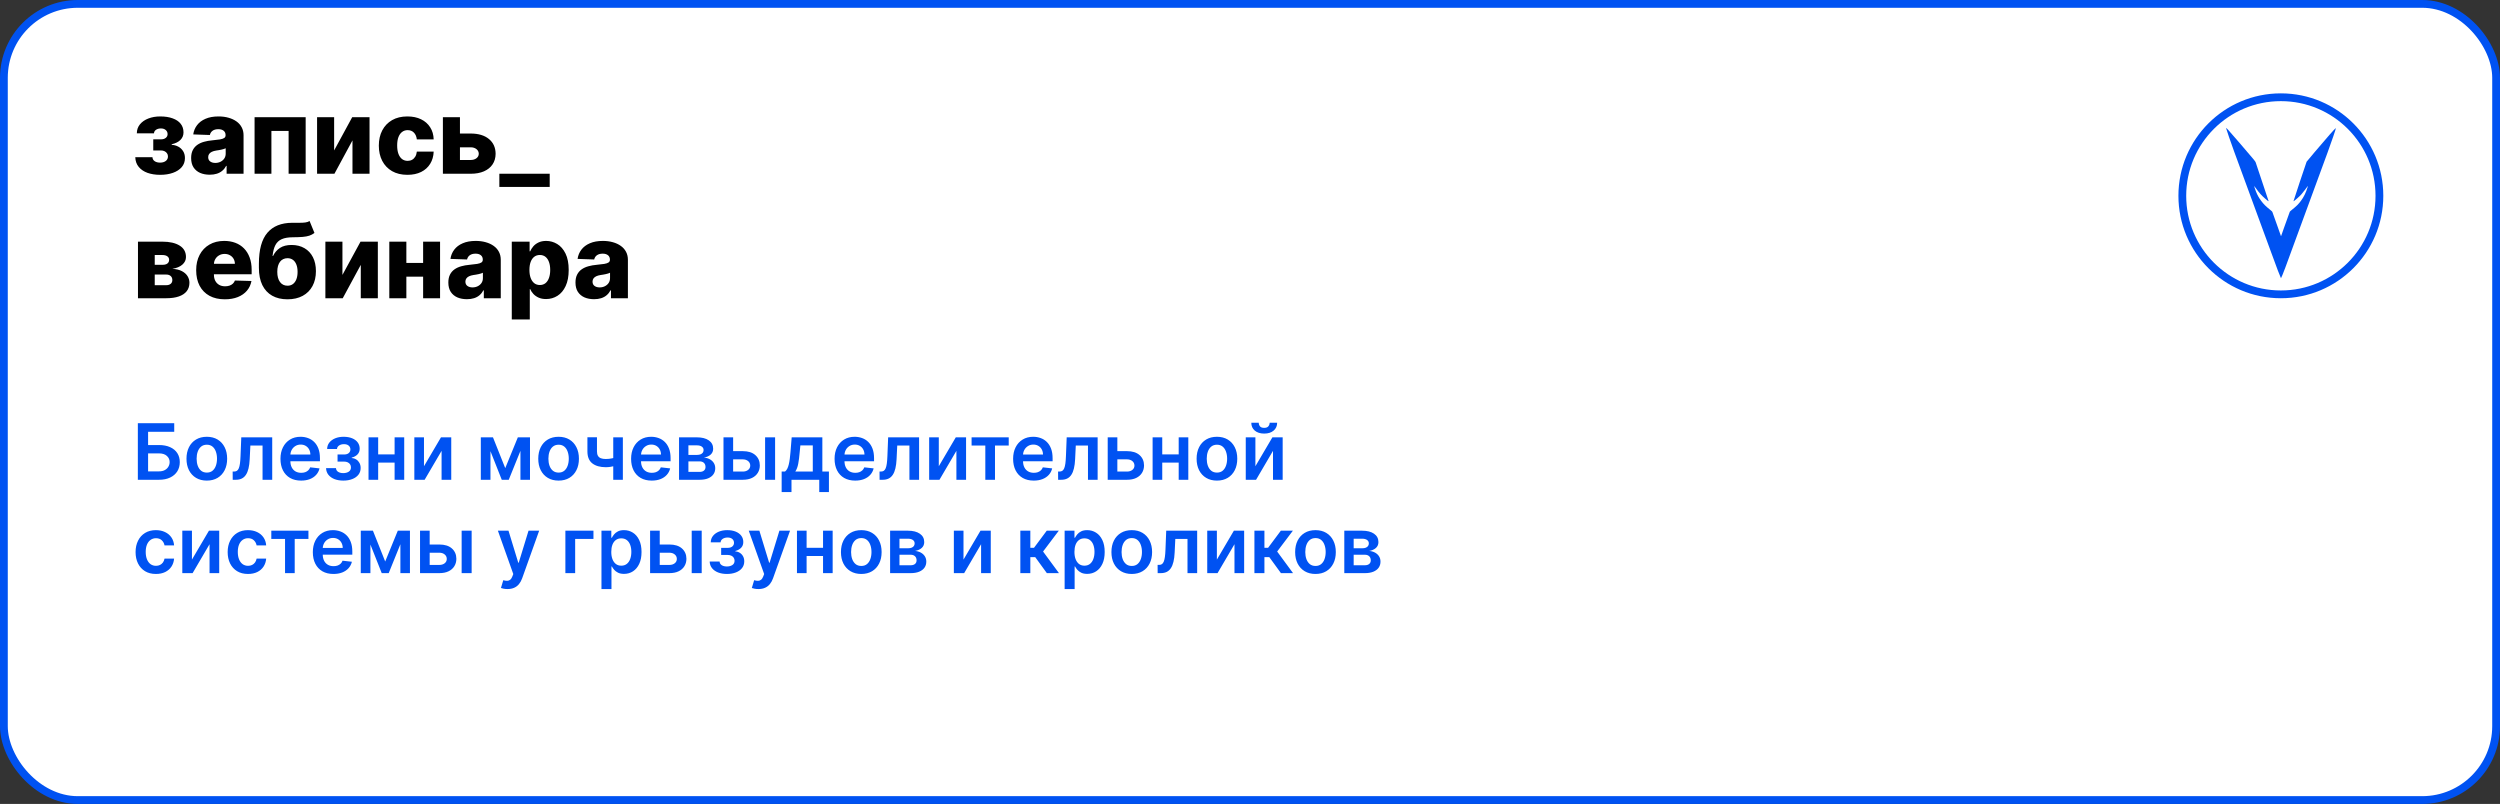
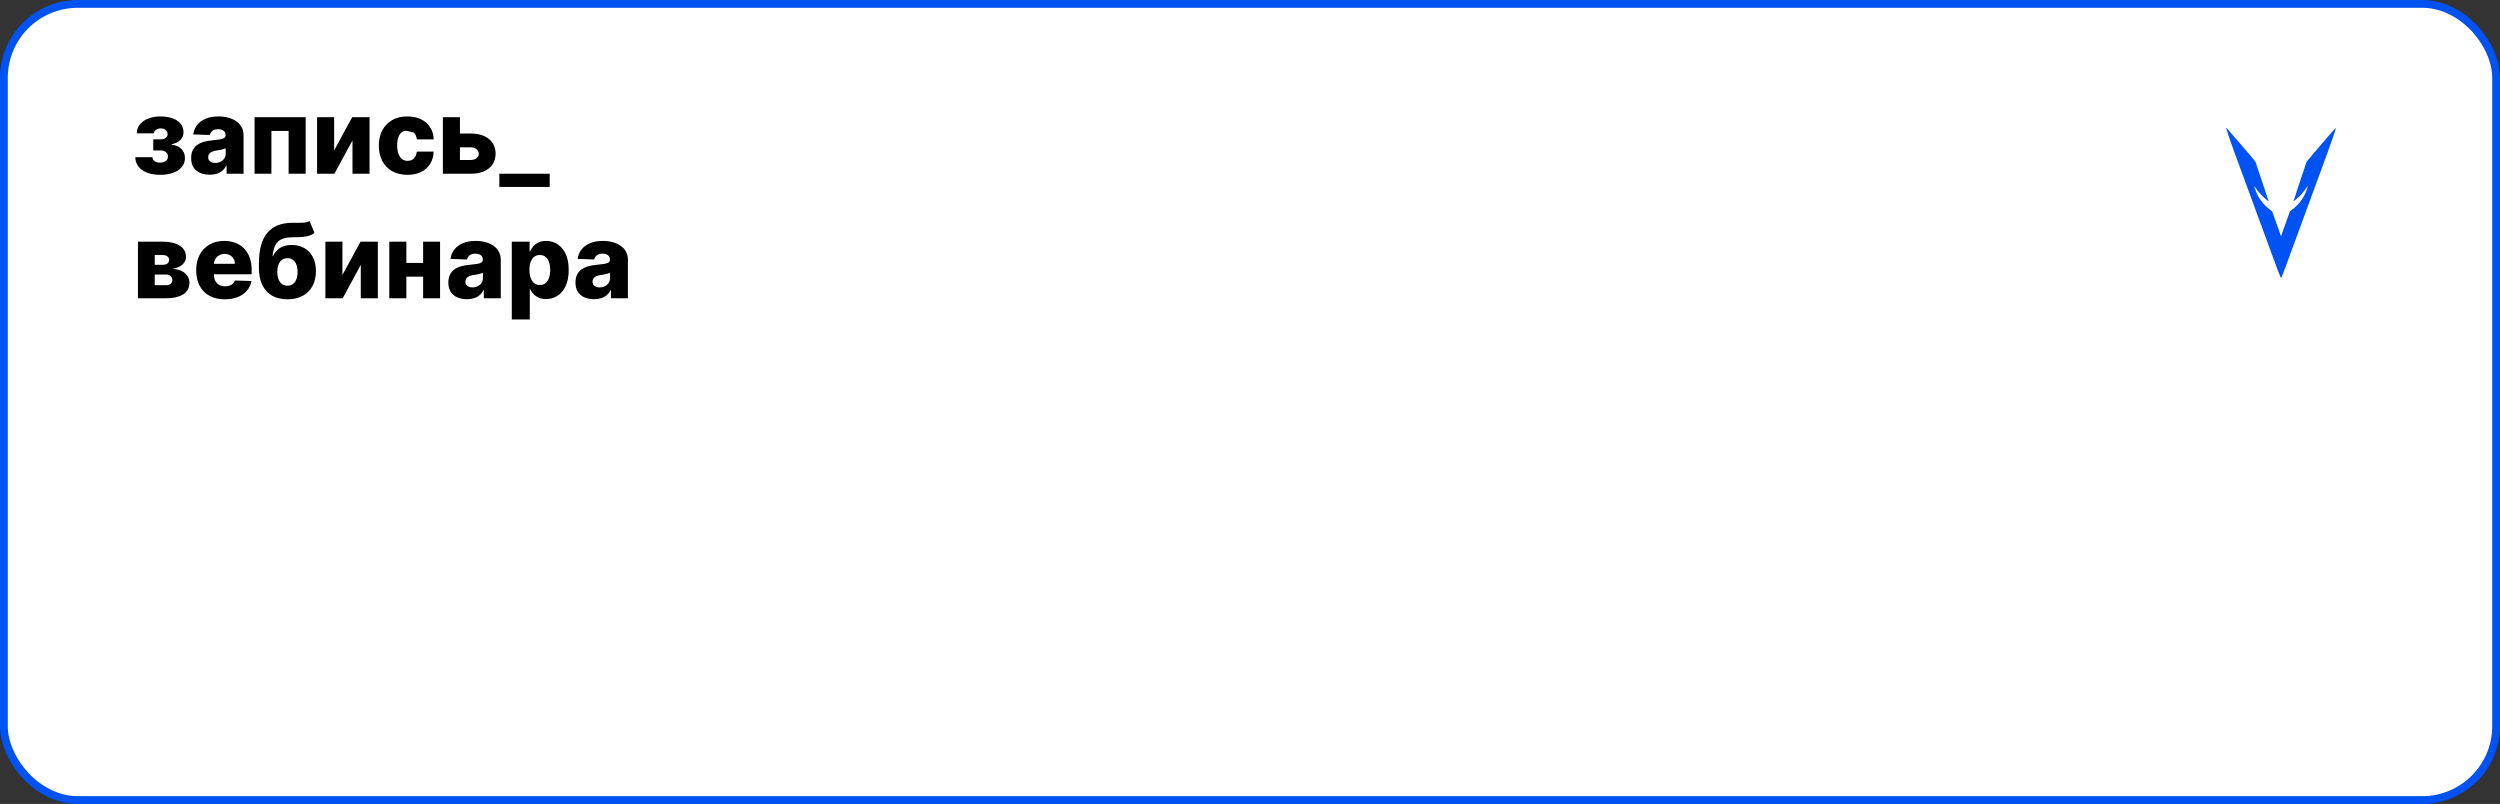
<svg xmlns="http://www.w3.org/2000/svg" width="964" height="310" viewBox="0 0 964 310" fill="none">
  <rect x="0" y="0" width="964" height="310" fill="#333333" stroke="none" />
  <rect x="1.5" y="1.5" width="961" height="307" rx="28.5" fill="white" stroke="#0052F2" stroke-width="3" />
-   <path d="M52.165 60.608H58.784C58.803 61.252 59.082 61.763 59.622 62.142C60.171 62.521 60.877 62.71 61.739 62.71C62.61 62.71 63.33 62.502 63.898 62.085C64.475 61.659 64.764 61.072 64.764 60.324C64.764 59.869 64.646 59.472 64.409 59.131C64.182 58.78 63.86 58.506 63.443 58.307C63.036 58.108 62.562 58.008 62.023 58.008H59.097V53.733H62.023C62.828 53.733 63.462 53.544 63.926 53.165C64.39 52.786 64.622 52.308 64.622 51.73C64.622 51.077 64.385 50.546 63.912 50.139C63.448 49.732 62.828 49.528 62.051 49.528C61.284 49.528 60.65 49.704 60.148 50.054C59.646 50.404 59.39 50.859 59.381 51.418H52.761C52.771 50.063 53.173 48.903 53.969 47.938C54.774 46.962 55.853 46.214 57.207 45.693C58.571 45.163 60.086 44.898 61.753 44.898C63.618 44.898 65.224 45.144 66.568 45.636C67.922 46.119 68.959 46.82 69.679 47.739C70.399 48.648 70.758 49.756 70.758 51.062C70.758 52.199 70.365 53.16 69.579 53.946C68.803 54.732 67.681 55.291 66.213 55.622V55.849C67.132 55.897 67.974 56.129 68.742 56.545C69.508 56.953 70.129 57.53 70.602 58.278C71.076 59.017 71.312 59.912 71.312 60.963C71.312 62.317 70.901 63.477 70.077 64.443C69.253 65.4 68.121 66.133 66.682 66.645C65.252 67.156 63.609 67.412 61.753 67.412C59.944 67.412 58.325 67.161 56.895 66.659C55.474 66.148 54.343 65.385 53.5 64.372C52.657 63.359 52.212 62.104 52.165 60.608ZM80.876 67.369C79.484 67.369 78.248 67.137 77.168 66.673C76.098 66.2 75.251 65.49 74.626 64.543C74.01 63.586 73.702 62.388 73.702 60.949C73.702 59.737 73.915 58.714 74.342 57.881C74.768 57.047 75.355 56.37 76.103 55.849C76.851 55.329 77.713 54.936 78.688 54.67C79.664 54.396 80.705 54.211 81.813 54.117C83.054 54.003 84.053 53.885 84.81 53.761C85.568 53.629 86.117 53.444 86.458 53.207C86.808 52.961 86.984 52.615 86.984 52.17V52.099C86.984 51.37 86.733 50.807 86.231 50.409C85.729 50.011 85.052 49.812 84.2 49.812C83.281 49.812 82.542 50.011 81.984 50.409C81.425 50.807 81.07 51.356 80.918 52.057L74.512 51.83C74.701 50.504 75.189 49.32 75.975 48.278C76.771 47.227 77.86 46.403 79.242 45.807C80.634 45.201 82.306 44.898 84.256 44.898C85.648 44.898 86.932 45.063 88.106 45.395C89.28 45.717 90.303 46.19 91.174 46.815C92.045 47.431 92.718 48.188 93.191 49.088C93.674 49.988 93.915 51.015 93.915 52.17V67H87.381V63.96H87.211C86.823 64.699 86.326 65.324 85.719 65.835C85.123 66.347 84.417 66.73 83.603 66.986C82.798 67.242 81.889 67.369 80.876 67.369ZM83.021 62.824C83.769 62.824 84.441 62.672 85.038 62.369C85.644 62.066 86.127 61.65 86.487 61.119C86.846 60.58 87.026 59.955 87.026 59.244V57.17C86.827 57.275 86.586 57.369 86.302 57.455C86.027 57.54 85.724 57.62 85.393 57.696C85.061 57.772 84.72 57.838 84.37 57.895C84.02 57.952 83.683 58.004 83.362 58.051C82.708 58.155 82.149 58.316 81.685 58.534C81.231 58.752 80.88 59.036 80.634 59.386C80.397 59.727 80.279 60.135 80.279 60.608C80.279 61.328 80.535 61.877 81.046 62.256C81.567 62.635 82.225 62.824 83.021 62.824ZM98.163 67V45.182H117.864V67H111.288V50.494H104.654V67H98.163ZM128.841 58.008L135.815 45.182H142.491V67H135.915V54.131L128.955 67H122.264V45.182H128.841V58.008ZM157.097 67.412C154.796 67.412 152.822 66.938 151.174 65.992C149.536 65.044 148.276 63.728 147.396 62.043C146.515 60.347 146.075 58.387 146.075 56.162C146.075 53.927 146.515 51.967 147.396 50.281C148.286 48.586 149.55 47.265 151.188 46.318C152.836 45.371 154.801 44.898 157.083 44.898C159.1 44.898 160.857 45.262 162.353 45.992C163.859 46.721 165.033 47.753 165.876 49.088C166.728 50.414 167.178 51.972 167.225 53.761H160.734C160.601 52.644 160.222 51.768 159.597 51.133C158.982 50.499 158.177 50.182 157.183 50.182C156.378 50.182 155.672 50.409 155.066 50.864C154.46 51.309 153.987 51.972 153.646 52.852C153.314 53.724 153.148 54.803 153.148 56.091C153.148 57.379 153.314 58.468 153.646 59.358C153.987 60.239 154.46 60.906 155.066 61.361C155.672 61.806 156.378 62.028 157.183 62.028C157.826 62.028 158.395 61.891 158.887 61.617C159.389 61.342 159.801 60.939 160.123 60.409C160.445 59.869 160.648 59.216 160.734 58.449H167.225C167.159 60.248 166.709 61.82 165.876 63.165C165.052 64.51 163.892 65.556 162.396 66.304C160.909 67.043 159.143 67.412 157.097 67.412ZM174.857 51.489H181.476C184.478 51.489 186.831 52.194 188.536 53.605C190.24 55.007 191.097 56.91 191.107 59.315C191.097 60.878 190.704 62.237 189.928 63.392C189.161 64.538 188.057 65.428 186.618 66.062C185.188 66.688 183.474 67 181.476 67H170.78V45.182H177.357V61.688H181.476C182.385 61.688 183.133 61.465 183.72 61.02C184.307 60.575 184.606 60.002 184.615 59.301C184.606 58.562 184.307 57.961 183.72 57.497C183.133 57.033 182.385 56.801 181.476 56.801H174.857V51.489ZM211.966 67V72.085H192.548V67H211.966ZM53.202 115V93.182H62.619C65.432 93.182 67.648 93.688 69.267 94.702C70.896 95.706 71.71 97.178 71.71 99.119C71.71 100.246 71.251 101.217 70.332 102.031C69.423 102.836 68.131 103.381 66.454 103.665C67.932 103.741 69.158 104.034 70.133 104.545C71.109 105.057 71.838 105.705 72.321 106.491C72.804 107.277 73.046 108.116 73.046 109.006C73.046 110.294 72.7 111.383 72.008 112.273C71.317 113.163 70.304 113.84 68.969 114.304C67.643 114.768 66.014 115 64.082 115H53.202ZM59.665 109.972H64.082C64.821 109.972 65.399 109.796 65.815 109.446C66.242 109.096 66.454 108.613 66.454 107.997C66.454 107.334 66.242 106.813 65.815 106.435C65.399 106.056 64.821 105.866 64.082 105.866H59.665V109.972ZM59.665 102.102H62.804C63.306 102.102 63.737 102.027 64.097 101.875C64.456 101.723 64.731 101.506 64.921 101.222C65.119 100.937 65.219 100.597 65.219 100.199C65.219 99.621 64.987 99.167 64.523 98.835C64.068 98.504 63.434 98.338 62.619 98.338H59.665V102.102ZM86.682 115.412C84.4 115.412 82.43 114.962 80.773 114.062C79.125 113.153 77.856 111.861 76.966 110.185C76.085 108.499 75.645 106.496 75.645 104.176C75.645 101.922 76.09 99.953 76.98 98.267C77.87 96.572 79.125 95.256 80.744 94.318C82.364 93.371 84.272 92.898 86.469 92.898C88.022 92.898 89.442 93.139 90.73 93.622C92.018 94.105 93.131 94.82 94.068 95.767C95.006 96.714 95.735 97.883 96.256 99.276C96.776 100.658 97.037 102.244 97.037 104.034V105.767H78.074V101.733H90.574C90.564 100.994 90.389 100.336 90.048 99.758C89.707 99.181 89.239 98.731 88.642 98.409C88.055 98.078 87.378 97.912 86.611 97.912C85.834 97.912 85.138 98.087 84.523 98.438C83.907 98.778 83.419 99.247 83.06 99.844C82.7 100.431 82.51 101.098 82.492 101.847V105.952C82.492 106.842 82.667 107.623 83.017 108.295C83.367 108.958 83.865 109.474 84.508 109.844C85.153 110.213 85.919 110.398 86.81 110.398C87.425 110.398 87.984 110.312 88.486 110.142C88.988 109.972 89.419 109.721 89.778 109.389C90.138 109.058 90.408 108.651 90.588 108.168L96.966 108.352C96.701 109.782 96.118 111.027 95.219 112.088C94.329 113.139 93.159 113.958 91.71 114.545C90.261 115.123 88.585 115.412 86.682 115.412ZM119.377 85.227L121.252 89.815C120.656 90.279 120.002 90.63 119.292 90.867C118.591 91.103 117.734 91.264 116.721 91.349C115.708 91.435 114.429 91.482 112.886 91.492C111.143 91.501 109.732 91.742 108.653 92.216C107.573 92.68 106.754 93.442 106.195 94.503C105.646 95.554 105.281 96.956 105.102 98.707H105.286C105.911 97.391 106.801 96.354 107.957 95.597C109.112 94.839 110.603 94.46 112.431 94.46C114.335 94.46 115.992 94.872 117.403 95.696C118.814 96.51 119.903 97.675 120.67 99.19C121.437 100.696 121.82 102.486 121.82 104.56C121.82 106.757 121.38 108.67 120.499 110.298C119.619 111.927 118.359 113.187 116.721 114.077C115.083 114.967 113.122 115.412 110.84 115.412C108.558 115.412 106.593 114.948 104.945 114.02C103.307 113.092 102.043 111.728 101.153 109.929C100.272 108.12 99.832 105.9 99.832 103.267V101.676C99.832 96.278 100.921 92.306 103.099 89.758C105.277 87.211 108.459 85.928 112.644 85.909C113.695 85.9 114.647 85.9 115.499 85.909C116.361 85.909 117.114 85.867 117.758 85.781C118.402 85.687 118.942 85.502 119.377 85.227ZM110.883 110.17C111.678 110.17 112.365 109.957 112.942 109.531C113.52 109.105 113.965 108.494 114.278 107.699C114.59 106.903 114.746 105.947 114.746 104.83C114.746 103.712 114.585 102.76 114.263 101.974C113.951 101.188 113.506 100.592 112.928 100.185C112.351 99.768 111.664 99.56 110.869 99.56C110.263 99.56 109.713 99.678 109.221 99.915C108.728 100.142 108.312 100.483 107.971 100.938C107.63 101.383 107.37 101.932 107.19 102.585C107.01 103.239 106.92 103.987 106.92 104.83C106.92 106.496 107.27 107.803 107.971 108.75C108.672 109.697 109.642 110.17 110.883 110.17ZM132.044 106.009L139.018 93.182H145.695V115H139.118V102.131L132.158 115H125.467V93.182H132.044V106.009ZM165.499 101.378V106.676H154.306V101.378H165.499ZM156.692 93.182V115H150.116V93.182H156.692ZM169.69 93.182V115H163.156V93.182H169.69ZM180.055 115.369C178.663 115.369 177.428 115.137 176.348 114.673C175.278 114.2 174.43 113.49 173.805 112.543C173.19 111.586 172.882 110.388 172.882 108.949C172.882 107.737 173.095 106.714 173.521 105.881C173.947 105.047 174.535 104.37 175.283 103.849C176.031 103.329 176.893 102.936 177.868 102.67C178.843 102.396 179.885 102.211 180.993 102.116C182.233 102.003 183.232 101.884 183.99 101.761C184.748 101.629 185.297 101.444 185.638 101.207C185.988 100.961 186.163 100.616 186.163 100.17V100.099C186.163 99.37 185.912 98.807 185.411 98.409C184.909 98.011 184.232 97.812 183.379 97.812C182.461 97.812 181.722 98.011 181.163 98.409C180.605 98.807 180.25 99.356 180.098 100.057L173.692 99.829C173.881 98.504 174.369 97.32 175.155 96.278C175.95 95.227 177.039 94.403 178.422 93.807C179.814 93.201 181.485 92.898 183.436 92.898C184.828 92.898 186.111 93.063 187.286 93.395C188.46 93.717 189.482 94.19 190.354 94.815C191.225 95.431 191.897 96.188 192.371 97.088C192.854 97.988 193.095 99.015 193.095 100.17V115H186.561V111.96H186.391C186.002 112.699 185.505 113.324 184.899 113.835C184.303 114.347 183.597 114.73 182.783 114.986C181.978 115.241 181.069 115.369 180.055 115.369ZM182.2 110.824C182.948 110.824 183.621 110.672 184.217 110.369C184.823 110.066 185.306 109.65 185.666 109.119C186.026 108.58 186.206 107.955 186.206 107.244V105.17C186.007 105.275 185.766 105.369 185.482 105.455C185.207 105.54 184.904 105.62 184.572 105.696C184.241 105.772 183.9 105.838 183.55 105.895C183.199 105.952 182.863 106.004 182.541 106.051C181.888 106.155 181.329 106.316 180.865 106.534C180.411 106.752 180.06 107.036 179.814 107.386C179.577 107.727 179.459 108.134 179.459 108.608C179.459 109.328 179.714 109.877 180.226 110.256C180.747 110.634 181.405 110.824 182.2 110.824ZM197.342 123.182V93.182H204.217V96.918H204.43C204.714 96.255 205.117 95.615 205.638 95C206.168 94.385 206.84 93.883 207.655 93.494C208.479 93.097 209.464 92.898 210.609 92.898C212.125 92.898 213.54 93.296 214.857 94.091C216.182 94.886 217.252 96.113 218.067 97.77C218.881 99.427 219.288 101.539 219.288 104.105C219.288 106.577 218.895 108.646 218.109 110.312C217.333 111.979 216.282 113.229 214.956 114.062C213.64 114.896 212.177 115.312 210.567 115.312C209.468 115.312 208.517 115.133 207.712 114.773C206.907 114.413 206.23 113.939 205.68 113.352C205.141 112.765 204.724 112.135 204.43 111.463H204.288V123.182H197.342ZM204.146 104.091C204.146 105.265 204.303 106.288 204.615 107.159C204.937 108.03 205.396 108.707 205.993 109.19C206.599 109.664 207.323 109.901 208.166 109.901C209.018 109.901 209.743 109.664 210.339 109.19C210.936 108.707 211.386 108.03 211.689 107.159C212.001 106.288 212.158 105.265 212.158 104.091C212.158 102.917 212.001 101.899 211.689 101.037C211.386 100.175 210.936 99.508 210.339 99.034C209.752 98.561 209.028 98.324 208.166 98.324C207.314 98.324 206.589 98.556 205.993 99.02C205.396 99.484 204.937 100.147 204.615 101.009C204.303 101.87 204.146 102.898 204.146 104.091ZM229.079 115.369C227.687 115.369 226.451 115.137 225.371 114.673C224.301 114.2 223.454 113.49 222.829 112.543C222.213 111.586 221.906 110.388 221.906 108.949C221.906 107.737 222.119 106.714 222.545 105.881C222.971 105.047 223.558 104.37 224.306 103.849C225.054 103.329 225.916 102.936 226.891 102.67C227.867 102.396 228.908 102.211 230.016 102.116C231.257 102.003 232.256 101.884 233.013 101.761C233.771 101.629 234.32 101.444 234.661 101.207C235.012 100.961 235.187 100.616 235.187 100.17V100.099C235.187 99.37 234.936 98.807 234.434 98.409C233.932 98.011 233.255 97.812 232.403 97.812C231.484 97.812 230.746 98.011 230.187 98.409C229.628 98.807 229.273 99.356 229.121 100.057L222.715 99.829C222.905 98.504 223.392 97.32 224.178 96.278C224.974 95.227 226.063 94.403 227.445 93.807C228.837 93.201 230.509 92.898 232.46 92.898C233.852 92.898 235.135 93.063 236.309 93.395C237.483 93.717 238.506 94.19 239.377 94.815C240.248 95.431 240.921 96.188 241.394 97.088C241.877 97.988 242.119 99.015 242.119 100.17V115H235.585V111.96H235.414C235.026 112.699 234.529 113.324 233.923 113.835C233.326 114.347 232.621 114.73 231.806 114.986C231.001 115.241 230.092 115.369 229.079 115.369ZM231.224 110.824C231.972 110.824 232.644 110.672 233.241 110.369C233.847 110.066 234.33 109.65 234.69 109.119C235.049 108.58 235.229 107.955 235.229 107.244V105.17C235.031 105.275 234.789 105.369 234.505 105.455C234.23 105.54 233.927 105.62 233.596 105.696C233.264 105.772 232.924 105.838 232.573 105.895C232.223 105.952 231.887 106.004 231.565 106.051C230.911 106.155 230.353 106.316 229.888 106.534C229.434 106.752 229.084 107.036 228.837 107.386C228.601 107.727 228.482 108.134 228.482 108.608C228.482 109.328 228.738 109.877 229.249 110.256C229.77 110.634 230.428 110.824 231.224 110.824Z" fill="black" />
-   <path d="M53.152 185V163.182H67.183V166.495H57.104V171.609H61.312C62.981 171.609 64.413 171.882 65.606 172.429C66.806 172.969 67.726 173.732 68.365 174.719C69.004 175.707 69.324 176.868 69.324 178.203C69.324 179.545 69.004 180.728 68.365 181.751C67.726 182.766 66.806 183.562 65.606 184.137C64.413 184.712 62.981 185 61.312 185H53.152ZM57.104 181.761H61.312C62.193 181.761 62.939 181.594 63.55 181.261C64.16 180.927 64.622 180.487 64.935 179.94C65.254 179.393 65.414 178.8 65.414 178.161C65.414 177.237 65.059 176.452 64.349 175.806C63.646 175.153 62.633 174.826 61.312 174.826H57.104V181.761ZM79.748 185.32C78.15 185.32 76.765 184.968 75.593 184.265C74.421 183.562 73.512 182.578 72.866 181.314C72.227 180.05 71.907 178.572 71.907 176.882C71.907 175.192 72.227 173.711 72.866 172.44C73.512 171.168 74.421 170.181 75.593 169.478C76.765 168.775 78.15 168.423 79.748 168.423C81.346 168.423 82.731 168.775 83.903 169.478C85.075 170.181 85.981 171.168 86.62 172.44C87.266 173.711 87.589 175.192 87.589 176.882C87.589 178.572 87.266 180.05 86.62 181.314C85.981 182.578 85.075 183.562 83.903 184.265C82.731 184.968 81.346 185.32 79.748 185.32ZM79.769 182.23C80.636 182.23 81.36 181.992 81.943 181.516C82.525 181.033 82.959 180.387 83.243 179.577C83.534 178.768 83.679 177.866 83.679 176.871C83.679 175.87 83.534 174.964 83.243 174.155C82.959 173.338 82.525 172.688 81.943 172.205C81.36 171.722 80.636 171.481 79.769 171.481C78.882 171.481 78.143 171.722 77.554 172.205C76.971 172.688 76.534 173.338 76.243 174.155C75.959 174.964 75.817 175.87 75.817 176.871C75.817 177.866 75.959 178.768 76.243 179.577C76.534 180.387 76.971 181.033 77.554 181.516C78.143 181.992 78.882 182.23 79.769 182.23ZM89.733 185L89.712 181.825H90.276C90.703 181.825 91.061 181.729 91.353 181.538C91.644 181.346 91.885 181.026 92.077 180.579C92.269 180.124 92.418 179.513 92.524 178.746C92.631 177.979 92.705 177.024 92.748 175.881L93.036 168.636H104.968V185H101.239V171.8H96.541L96.285 177.074C96.221 178.437 96.068 179.62 95.827 180.621C95.593 181.616 95.259 182.436 94.826 183.082C94.399 183.729 93.863 184.212 93.217 184.531C92.57 184.844 91.807 185 90.926 185H89.733ZM116.095 185.32C114.454 185.32 113.037 184.979 111.844 184.297C110.658 183.608 109.746 182.635 109.106 181.378C108.467 180.114 108.148 178.626 108.148 176.914C108.148 175.231 108.467 173.754 109.106 172.482C109.753 171.204 110.655 170.21 111.812 169.499C112.97 168.782 114.33 168.423 115.893 168.423C116.901 168.423 117.853 168.587 118.748 168.913C119.65 169.233 120.445 169.73 121.134 170.405C121.83 171.08 122.377 171.939 122.775 172.983C123.172 174.02 123.371 175.256 123.371 176.69V177.873H109.959V175.273H119.675C119.667 174.535 119.508 173.878 119.195 173.303C118.883 172.72 118.446 172.262 117.885 171.928C117.331 171.594 116.684 171.428 115.946 171.428C115.157 171.428 114.465 171.619 113.868 172.003C113.272 172.379 112.807 172.876 112.473 173.494C112.146 174.105 111.979 174.776 111.972 175.508V177.777C111.972 178.729 112.146 179.545 112.494 180.227C112.842 180.902 113.329 181.42 113.954 181.783C114.579 182.138 115.31 182.315 116.148 182.315C116.709 182.315 117.217 182.237 117.672 182.081C118.126 181.918 118.52 181.68 118.854 181.367C119.188 181.055 119.44 180.668 119.611 180.206L123.211 180.611C122.984 181.562 122.551 182.393 121.912 183.104C121.28 183.807 120.47 184.354 119.483 184.744C118.496 185.128 117.366 185.32 116.095 185.32ZM125.728 180.515H129.553C129.588 181.126 129.862 181.598 130.373 181.932C130.885 182.266 131.549 182.433 132.365 182.433C133.196 182.433 133.896 182.251 134.464 181.889C135.039 181.52 135.327 180.962 135.327 180.217C135.327 179.776 135.217 179.389 134.997 179.055C134.777 178.714 134.468 178.452 134.07 178.267C133.672 178.082 133.203 177.99 132.664 177.99H130.16V175.252H132.664C133.466 175.252 134.074 175.067 134.485 174.698C134.904 174.329 135.114 173.864 135.114 173.303C135.114 172.699 134.894 172.209 134.453 171.832C134.02 171.456 133.42 171.268 132.653 171.268C131.886 171.268 131.247 171.442 130.735 171.79C130.231 172.138 129.968 172.585 129.947 173.132H126.144C126.158 172.18 126.442 171.353 126.996 170.65C127.557 169.947 128.31 169.4 129.255 169.009C130.206 168.619 131.279 168.423 132.472 168.423C133.75 168.423 134.855 168.615 135.785 168.999C136.716 169.382 137.433 169.918 137.937 170.607C138.441 171.289 138.694 172.092 138.694 173.015C138.694 173.903 138.417 174.638 137.863 175.22C137.309 175.795 136.563 176.207 135.625 176.456V176.626C136.272 176.662 136.854 176.847 137.373 177.18C137.891 177.507 138.303 177.951 138.608 178.512C138.914 179.073 139.066 179.723 139.066 180.462C139.066 181.463 138.779 182.33 138.203 183.061C137.628 183.786 136.836 184.343 135.828 184.734C134.826 185.124 133.679 185.32 132.387 185.32C131.13 185.32 130.004 185.131 129.01 184.755C128.022 184.371 127.238 183.821 126.655 183.104C126.073 182.386 125.764 181.523 125.728 180.515ZM153.342 175.22V178.384H144.627V175.22H153.342ZM145.821 168.636V185H142.103V168.636H145.821ZM155.867 168.636V185H152.159V168.636H155.867ZM163.487 179.78L170.039 168.636H174.002V185H170.273V173.846L163.742 185H159.769V168.636H163.487V179.78ZM194.821 180.515L199.679 168.636H202.79L196.174 185H193.479L187.012 168.636H190.091L194.821 180.515ZM189.121 168.636V185H185.403V168.636H189.121ZM200.68 185V168.636H204.366V185H200.68ZM215.393 185.32C213.795 185.32 212.41 184.968 211.238 184.265C210.066 183.562 209.157 182.578 208.511 181.314C207.871 180.05 207.552 178.572 207.552 176.882C207.552 175.192 207.871 173.711 208.511 172.44C209.157 171.168 210.066 170.181 211.238 169.478C212.41 168.775 213.795 168.423 215.393 168.423C216.991 168.423 218.376 168.775 219.548 169.478C220.719 170.181 221.625 171.168 222.264 172.44C222.911 173.711 223.234 175.192 223.234 176.882C223.234 178.572 222.911 180.05 222.264 181.314C221.625 182.578 220.719 183.562 219.548 184.265C218.376 184.968 216.991 185.32 215.393 185.32ZM215.414 182.23C216.281 182.23 217.005 181.992 217.587 181.516C218.17 181.033 218.603 180.387 218.887 179.577C219.178 178.768 219.324 177.866 219.324 176.871C219.324 175.87 219.178 174.964 218.887 174.155C218.603 173.338 218.17 172.688 217.587 172.205C217.005 171.722 216.281 171.481 215.414 171.481C214.526 171.481 213.788 171.722 213.198 172.205C212.616 172.688 212.179 173.338 211.888 174.155C211.604 174.964 211.462 175.87 211.462 176.871C211.462 177.866 211.604 178.768 211.888 179.577C212.179 180.387 212.616 181.033 213.198 181.516C213.788 181.992 214.526 182.23 215.414 182.23ZM240.175 168.636V185H236.468V168.636H240.175ZM238.439 176.03V179.183C238.02 179.368 237.544 179.535 237.011 179.684C236.486 179.826 235.928 179.94 235.339 180.025C234.756 180.11 234.174 180.153 233.591 180.153C231.404 180.153 229.675 179.663 228.403 178.683C227.139 177.695 226.507 176.158 226.507 174.07V168.615H230.193V174.07C230.193 174.773 230.317 175.337 230.566 175.763C230.814 176.19 231.191 176.502 231.695 176.701C232.199 176.893 232.831 176.989 233.591 176.989C234.444 176.989 235.253 176.903 236.02 176.733C236.787 176.562 237.594 176.328 238.439 176.03ZM251.3 185.32C249.659 185.32 248.243 184.979 247.049 184.297C245.863 183.608 244.951 182.635 244.311 181.378C243.672 180.114 243.353 178.626 243.353 176.914C243.353 175.231 243.672 173.754 244.311 172.482C244.958 171.204 245.86 170.21 247.017 169.499C248.175 168.782 249.535 168.423 251.098 168.423C252.106 168.423 253.058 168.587 253.953 168.913C254.855 169.233 255.65 169.73 256.339 170.405C257.035 171.08 257.582 171.939 257.98 172.983C258.377 174.02 258.576 175.256 258.576 176.69V177.873H245.164V175.273H254.88C254.873 174.535 254.713 173.878 254.4 173.303C254.088 172.72 253.651 172.262 253.09 171.928C252.536 171.594 251.89 171.428 251.151 171.428C250.363 171.428 249.67 171.619 249.074 172.003C248.477 172.379 248.012 172.876 247.678 173.494C247.351 174.105 247.184 174.776 247.177 175.508V177.777C247.177 178.729 247.351 179.545 247.699 180.227C248.047 180.902 248.534 181.42 249.159 181.783C249.784 182.138 250.515 182.315 251.353 182.315C251.914 182.315 252.422 182.237 252.877 182.081C253.331 181.918 253.725 181.68 254.059 181.367C254.393 181.055 254.645 180.668 254.816 180.206L258.417 180.611C258.189 181.562 257.756 182.393 257.117 183.104C256.485 183.807 255.675 184.354 254.688 184.744C253.701 185.128 252.571 185.32 251.3 185.32ZM261.839 185V168.636H268.71C270.649 168.636 272.18 169.023 273.302 169.798C274.431 170.572 274.996 171.651 274.996 173.036C274.996 173.952 274.676 174.702 274.037 175.284C273.405 175.859 272.542 176.246 271.448 176.445C272.308 176.516 273.061 176.733 273.707 177.095C274.36 177.457 274.872 177.933 275.241 178.523C275.61 179.112 275.795 179.79 275.795 180.558C275.795 181.46 275.557 182.244 275.081 182.912C274.612 183.572 273.927 184.087 273.025 184.457C272.13 184.819 271.044 185 269.765 185H261.839ZM265.45 181.964H269.765C270.475 181.964 271.033 181.797 271.438 181.463C271.843 181.122 272.045 180.661 272.045 180.078C272.045 179.403 271.843 178.874 271.438 178.491C271.033 178.1 270.475 177.905 269.765 177.905H265.45V181.964ZM265.45 175.412H268.785C269.311 175.412 269.762 175.337 270.138 175.188C270.514 175.032 270.802 174.815 271.001 174.538C271.2 174.254 271.299 173.917 271.299 173.526C271.299 172.965 271.068 172.525 270.607 172.205C270.152 171.886 269.52 171.726 268.71 171.726H265.45V175.412ZM281.588 173.963H286.414C288.502 173.963 290.118 174.471 291.261 175.487C292.404 176.502 292.98 177.834 292.987 179.482C292.98 180.554 292.717 181.506 292.199 182.337C291.687 183.168 290.941 183.821 289.961 184.297C288.988 184.766 287.806 185 286.414 185H278.978V168.636H282.696V181.836H286.414C287.252 181.836 287.941 181.623 288.48 181.197C289.02 180.763 289.29 180.21 289.29 179.535C289.29 178.825 289.02 178.246 288.48 177.798C287.941 177.351 287.252 177.127 286.414 177.127H281.588V173.963ZM295.022 185V168.636H298.878V185H295.022ZM301.406 189.751V181.825H302.705C303.053 181.555 303.345 181.19 303.579 180.728C303.813 180.259 304.005 179.709 304.154 179.077C304.311 178.437 304.438 177.724 304.538 176.935C304.637 176.14 304.726 175.284 304.804 174.368L305.273 168.636H317.098V181.825H319.634V189.751H315.905V185H305.198V189.751H301.406ZM306.669 181.825H313.412V171.747H308.618L308.362 174.368C308.22 176.101 308.032 177.585 307.798 178.821C307.563 180.057 307.187 181.058 306.669 181.825ZM329.757 185.32C328.116 185.32 326.7 184.979 325.506 184.297C324.32 183.608 323.408 182.635 322.768 181.378C322.129 180.114 321.81 178.626 321.81 176.914C321.81 175.231 322.129 173.754 322.768 172.482C323.415 171.204 324.317 170.21 325.474 169.499C326.632 168.782 327.992 168.423 329.555 168.423C330.563 168.423 331.515 168.587 332.41 168.913C333.312 169.233 334.107 169.73 334.796 170.405C335.492 171.08 336.039 171.939 336.437 172.983C336.835 174.02 337.033 175.256 337.033 176.69V177.873H323.621V175.273H333.337C333.33 174.535 333.17 173.878 332.857 173.303C332.545 172.72 332.108 172.262 331.547 171.928C330.993 171.594 330.347 171.428 329.608 171.428C328.82 171.428 328.127 171.619 327.531 172.003C326.934 172.379 326.469 172.876 326.135 173.494C325.808 174.105 325.641 174.776 325.634 175.508V177.777C325.634 178.729 325.808 179.545 326.156 180.227C326.504 180.902 326.991 181.42 327.616 181.783C328.241 182.138 328.972 182.315 329.81 182.315C330.371 182.315 330.879 182.237 331.334 182.081C331.788 181.918 332.183 181.68 332.516 181.367C332.85 181.055 333.102 180.668 333.273 180.206L336.874 180.611C336.646 181.562 336.213 182.393 335.574 183.104C334.942 183.807 334.132 184.354 333.145 184.744C332.158 185.128 331.028 185.32 329.757 185.32ZM339.167 185L339.145 181.825H339.71C340.136 181.825 340.495 181.729 340.786 181.538C341.077 181.346 341.319 181.026 341.51 180.579C341.702 180.124 341.851 179.513 341.958 178.746C342.064 177.979 342.139 177.024 342.182 175.881L342.469 168.636H354.401V185H350.672V171.8H345.974L345.719 177.074C345.655 178.437 345.502 179.62 345.26 180.621C345.026 181.616 344.692 182.436 344.259 183.082C343.833 183.729 343.297 184.212 342.65 184.531C342.004 184.844 341.241 185 340.36 185H339.167ZM362.002 179.78L368.554 168.636H372.517V185H368.789V173.846L362.258 185H358.284V168.636H362.002V179.78ZM374.645 171.8V168.636H388.963V171.8H383.669V185H379.94V171.8H374.645ZM398.605 185.32C396.964 185.32 395.547 184.979 394.354 184.297C393.168 183.608 392.255 182.635 391.616 181.378C390.977 180.114 390.657 178.626 390.657 176.914C390.657 175.231 390.977 173.754 391.616 172.482C392.262 171.204 393.164 170.21 394.322 169.499C395.48 168.782 396.84 168.423 398.402 168.423C399.411 168.423 400.363 168.587 401.257 168.913C402.159 169.233 402.955 169.73 403.644 170.405C404.34 171.08 404.887 171.939 405.284 172.983C405.682 174.02 405.881 175.256 405.881 176.69V177.873H392.468V175.273H402.184C402.177 174.535 402.017 173.878 401.705 173.303C401.392 172.72 400.956 172.262 400.395 171.928C399.841 171.594 399.194 171.428 398.456 171.428C397.667 171.428 396.975 171.619 396.378 172.003C395.782 172.379 395.316 172.876 394.983 173.494C394.656 174.105 394.489 174.776 394.482 175.508V177.777C394.482 178.729 394.656 179.545 395.004 180.227C395.352 180.902 395.838 181.42 396.463 181.783C397.088 182.138 397.82 182.315 398.658 182.315C399.219 182.315 399.727 182.237 400.181 182.081C400.636 181.918 401.03 181.68 401.364 181.367C401.698 181.055 401.95 180.668 402.12 180.206L405.721 180.611C405.494 181.562 405.061 182.393 404.422 183.104C403.789 183.807 402.98 184.354 401.993 184.744C401.005 185.128 399.876 185.32 398.605 185.32ZM408.014 185L407.993 181.825H408.558C408.984 181.825 409.343 181.729 409.634 181.538C409.925 181.346 410.166 181.026 410.358 180.579C410.55 180.124 410.699 179.513 410.806 178.746C410.912 177.979 410.987 177.024 411.029 175.881L411.317 168.636H423.249V185H419.52V171.8H414.822L414.566 177.074C414.502 178.437 414.35 179.62 414.108 180.621C413.874 181.616 413.54 182.436 413.107 183.082C412.681 183.729 412.144 184.212 411.498 184.531C410.852 184.844 410.088 185 409.208 185H408.014ZM429.742 173.963H434.568C436.656 173.963 438.272 174.471 439.415 175.487C440.559 176.502 441.134 177.834 441.141 179.482C441.134 180.554 440.871 181.506 440.353 182.337C439.841 183.168 439.096 183.821 438.116 184.297C437.143 184.766 435.96 185 434.568 185H427.132V168.636H430.85V181.836H434.568C435.406 181.836 436.095 181.623 436.635 181.197C437.175 180.763 437.444 180.21 437.444 179.535C437.444 178.825 437.175 178.246 436.635 177.798C436.095 177.351 435.406 177.127 434.568 177.127H429.742V173.963ZM455.686 175.22V178.384H446.971V175.22H455.686ZM448.164 168.636V185H444.446V168.636H448.164ZM458.211 168.636V185H454.503V168.636H458.211ZM469.25 185.32C467.652 185.32 466.267 184.968 465.095 184.265C463.923 183.562 463.014 182.578 462.368 181.314C461.729 180.05 461.409 178.572 461.409 176.882C461.409 175.192 461.729 173.711 462.368 172.44C463.014 171.168 463.923 170.181 465.095 169.478C466.267 168.775 467.652 168.423 469.25 168.423C470.848 168.423 472.233 168.775 473.405 169.478C474.577 170.181 475.482 171.168 476.122 172.44C476.768 173.711 477.091 175.192 477.091 176.882C477.091 178.572 476.768 180.05 476.122 181.314C475.482 182.578 474.577 183.562 473.405 184.265C472.233 184.968 470.848 185.32 469.25 185.32ZM469.271 182.23C470.138 182.23 470.862 181.992 471.445 181.516C472.027 181.033 472.46 180.387 472.744 179.577C473.036 178.768 473.181 177.866 473.181 176.871C473.181 175.87 473.036 174.964 472.744 174.155C472.46 173.338 472.027 172.688 471.445 172.205C470.862 171.722 470.138 171.481 469.271 171.481C468.384 171.481 467.645 171.722 467.056 172.205C466.473 172.688 466.036 173.338 465.745 174.155C465.461 174.964 465.319 175.87 465.319 176.871C465.319 177.866 465.461 178.768 465.745 179.577C466.036 180.387 466.473 181.033 467.056 181.516C467.645 181.992 468.384 182.23 469.271 182.23ZM484.082 179.78L490.634 168.636H494.597V185H490.869V173.846L484.338 185H480.364V168.636H484.082V179.78ZM489.58 163.011H492.467C492.467 164.254 492.016 165.263 491.114 166.037C490.219 166.804 489.004 167.188 487.47 167.188C485.95 167.188 484.739 166.804 483.837 166.037C482.942 165.263 482.499 164.254 482.506 163.011H485.371C485.371 163.523 485.528 163.981 485.84 164.386C486.16 164.783 486.703 164.982 487.47 164.982C488.223 164.982 488.759 164.783 489.079 164.386C489.406 163.988 489.572 163.53 489.58 163.011ZM60.119 221.32C58.486 221.32 57.083 220.961 55.911 220.244C54.746 219.526 53.848 218.536 53.216 217.271C52.591 216 52.278 214.537 52.278 212.882C52.278 211.22 52.598 209.754 53.237 208.482C53.876 207.204 54.778 206.21 55.943 205.499C57.115 204.782 58.5 204.423 60.098 204.423C61.426 204.423 62.602 204.668 63.624 205.158C64.654 205.641 65.474 206.327 66.085 207.214C66.696 208.095 67.044 209.125 67.129 210.304H63.443C63.294 209.516 62.939 208.859 62.378 208.333C61.824 207.8 61.082 207.534 60.151 207.534C59.363 207.534 58.67 207.747 58.074 208.173C57.477 208.592 57.012 209.196 56.678 209.984C56.352 210.773 56.188 211.717 56.188 212.818C56.188 213.933 56.352 214.892 56.678 215.695C57.005 216.49 57.463 217.104 58.053 217.538C58.649 217.964 59.349 218.177 60.151 218.177C60.719 218.177 61.227 218.07 61.675 217.857C62.129 217.637 62.509 217.321 62.815 216.909C63.12 216.497 63.33 215.996 63.443 215.407H67.129C67.037 216.565 66.696 217.591 66.106 218.486C65.517 219.374 64.715 220.07 63.699 220.574C62.683 221.071 61.49 221.32 60.119 221.32ZM74.014 215.78L80.566 204.636H84.529V221H80.8V209.846L74.27 221H70.296V204.636H74.014V215.78ZM95.627 221.32C93.994 221.32 92.591 220.961 91.419 220.244C90.254 219.526 89.356 218.536 88.724 217.271C88.099 216 87.786 214.537 87.786 212.882C87.786 211.22 88.106 209.754 88.745 208.482C89.384 207.204 90.286 206.21 91.451 205.499C92.623 204.782 94.008 204.423 95.606 204.423C96.934 204.423 98.109 204.668 99.132 205.158C100.162 205.641 100.982 206.327 101.593 207.214C102.204 208.095 102.552 209.125 102.637 210.304H98.951C98.802 209.516 98.447 208.859 97.886 208.333C97.332 207.8 96.59 207.534 95.659 207.534C94.871 207.534 94.178 207.747 93.582 208.173C92.985 208.592 92.52 209.196 92.186 209.984C91.859 210.773 91.696 211.717 91.696 212.818C91.696 213.933 91.859 214.892 92.186 215.695C92.513 216.49 92.971 217.104 93.56 217.538C94.157 217.964 94.856 218.177 95.659 218.177C96.227 218.177 96.735 218.07 97.183 217.857C97.637 217.637 98.017 217.321 98.322 216.909C98.628 216.497 98.837 215.996 98.951 215.407H102.637C102.545 216.565 102.204 217.591 101.614 218.486C101.025 219.374 100.222 220.07 99.207 220.574C98.191 221.071 96.998 221.32 95.627 221.32ZM104.616 207.8V204.636H118.934V207.8H113.639V221H109.911V207.8H104.616ZM128.575 221.32C126.935 221.32 125.518 220.979 124.325 220.297C123.139 219.608 122.226 218.635 121.587 217.378C120.948 216.114 120.628 214.626 120.628 212.914C120.628 211.231 120.948 209.754 121.587 208.482C122.233 207.204 123.135 206.21 124.293 205.499C125.45 204.782 126.811 204.423 128.373 204.423C129.382 204.423 130.333 204.587 131.228 204.913C132.13 205.233 132.926 205.73 133.615 206.405C134.311 207.08 134.857 207.939 135.255 208.983C135.653 210.02 135.852 211.256 135.852 212.69V213.873H122.439V211.273H132.155C132.148 210.535 131.988 209.878 131.676 209.303C131.363 208.72 130.926 208.262 130.365 207.928C129.811 207.594 129.165 207.428 128.426 207.428C127.638 207.428 126.945 207.619 126.349 208.003C125.752 208.379 125.287 208.876 124.953 209.494C124.627 210.105 124.46 210.776 124.453 211.508V213.777C124.453 214.729 124.627 215.545 124.975 216.227C125.323 216.902 125.809 217.42 126.434 217.783C127.059 218.138 127.791 218.315 128.629 218.315C129.19 218.315 129.698 218.237 130.152 218.081C130.607 217.918 131.001 217.68 131.335 217.367C131.669 217.055 131.921 216.668 132.091 216.206L135.692 216.611C135.465 217.562 135.031 218.393 134.392 219.104C133.76 219.807 132.95 220.354 131.963 220.744C130.976 221.128 129.847 221.32 128.575 221.32ZM148.532 216.515L153.39 204.636H156.501L149.885 221H147.19L140.723 204.636H143.802L148.532 216.515ZM142.832 204.636V221H139.114V204.636H142.832ZM154.391 221V204.636H158.077V221H154.391ZM164.576 209.963H169.402C171.49 209.963 173.106 210.471 174.249 211.487C175.393 212.502 175.968 213.834 175.975 215.482C175.968 216.554 175.705 217.506 175.187 218.337C174.675 219.168 173.93 219.821 172.95 220.297C171.977 220.766 170.794 221 169.402 221H161.966V204.636H165.684V217.836H169.402C170.24 217.836 170.929 217.623 171.469 217.197C172.009 216.763 172.278 216.21 172.278 215.535C172.278 214.825 172.009 214.246 171.469 213.798C170.929 213.351 170.24 213.127 169.402 213.127H164.576V209.963ZM178.01 221V204.636H181.866V221H178.01ZM195.681 227.136C195.156 227.136 194.669 227.094 194.222 227.009C193.781 226.93 193.43 226.838 193.167 226.732L194.062 223.727C194.623 223.891 195.124 223.969 195.564 223.962C196.004 223.955 196.392 223.816 196.725 223.546C197.066 223.283 197.354 222.843 197.588 222.225L197.919 221.341L191.985 204.636H196.075L199.847 216.994H200.017L203.799 204.636H207.901L201.349 222.982C201.044 223.848 200.639 224.59 200.134 225.208C199.63 225.833 199.012 226.309 198.281 226.636C197.556 226.969 196.69 227.136 195.681 227.136ZM228.835 204.636V207.8H221.782V221H218.011V204.636H228.835ZM231.927 227.136V204.636H235.719V207.342H235.943C236.142 206.945 236.423 206.522 236.785 206.075C237.147 205.62 237.637 205.233 238.255 204.913C238.873 204.587 239.661 204.423 240.62 204.423C241.884 204.423 243.024 204.746 244.04 205.393C245.063 206.032 245.872 206.98 246.469 208.237C247.072 209.487 247.374 211.021 247.374 212.839C247.374 214.636 247.08 216.163 246.49 217.42C245.901 218.678 245.098 219.636 244.082 220.297C243.067 220.957 241.916 221.288 240.631 221.288C239.693 221.288 238.915 221.131 238.298 220.819C237.68 220.506 237.183 220.13 236.806 219.69C236.437 219.242 236.149 218.82 235.943 218.422H235.783V227.136H231.927ZM235.709 212.818C235.709 213.876 235.858 214.803 236.156 215.599C236.462 216.394 236.898 217.016 237.467 217.463C238.042 217.903 238.738 218.124 239.555 218.124C240.407 218.124 241.121 217.896 241.696 217.442C242.271 216.98 242.705 216.352 242.996 215.556C243.294 214.754 243.443 213.841 243.443 212.818C243.443 211.803 243.298 210.901 243.006 210.112C242.715 209.324 242.282 208.706 241.707 208.259C241.131 207.811 240.414 207.587 239.555 207.587C238.731 207.587 238.031 207.804 237.456 208.237C236.881 208.67 236.444 209.278 236.146 210.059C235.854 210.84 235.709 211.76 235.709 212.818ZM253.287 209.963H258.113C260.201 209.963 261.817 210.471 262.96 211.487C264.104 212.502 264.679 213.834 264.686 215.482C264.679 216.554 264.416 217.506 263.898 218.337C263.386 219.168 262.641 219.821 261.661 220.297C260.688 220.766 259.505 221 258.113 221H250.677V204.636H254.395V217.836H258.113C258.951 217.836 259.64 217.623 260.18 217.197C260.719 216.763 260.989 216.21 260.989 215.535C260.989 214.825 260.719 214.246 260.18 213.798C259.64 213.351 258.951 213.127 258.113 213.127H253.287V209.963ZM266.721 221V204.636H270.577V221H266.721ZM273.648 216.515H277.473C277.508 217.126 277.782 217.598 278.293 217.932C278.805 218.266 279.469 218.433 280.285 218.433C281.116 218.433 281.816 218.251 282.384 217.889C282.959 217.52 283.247 216.962 283.247 216.217C283.247 215.776 283.137 215.389 282.917 215.055C282.697 214.714 282.388 214.452 281.99 214.267C281.592 214.082 281.123 213.99 280.584 213.99H278.08V211.252H280.584C281.386 211.252 281.993 211.067 282.405 210.698C282.824 210.329 283.034 209.864 283.034 209.303C283.034 208.699 282.814 208.209 282.373 207.832C281.94 207.456 281.34 207.268 280.573 207.268C279.806 207.268 279.167 207.442 278.655 207.79C278.151 208.138 277.888 208.585 277.867 209.132H274.064C274.078 208.18 274.362 207.353 274.916 206.65C275.477 205.947 276.23 205.4 277.175 205.009C278.126 204.619 279.199 204.423 280.392 204.423C281.67 204.423 282.775 204.615 283.705 204.999C284.635 205.382 285.353 205.918 285.857 206.607C286.361 207.289 286.613 208.092 286.613 209.015C286.613 209.903 286.336 210.638 285.782 211.22C285.229 211.795 284.483 212.207 283.545 212.456V212.626C284.192 212.662 284.774 212.847 285.292 213.18C285.811 213.507 286.223 213.951 286.528 214.512C286.834 215.073 286.986 215.723 286.986 216.462C286.986 217.463 286.699 218.33 286.123 219.061C285.548 219.786 284.756 220.343 283.748 220.734C282.746 221.124 281.599 221.32 280.307 221.32C279.05 221.32 277.924 221.131 276.93 220.755C275.942 220.371 275.157 219.821 274.575 219.104C273.993 218.386 273.684 217.523 273.648 216.515ZM292.42 227.136C291.894 227.136 291.407 227.094 290.96 227.009C290.52 226.93 290.168 226.838 289.905 226.732L290.8 223.727C291.361 223.891 291.862 223.969 292.302 223.962C292.743 223.955 293.13 223.816 293.464 223.546C293.805 223.283 294.092 222.843 294.327 222.225L294.657 221.341L288.723 204.636H292.814L296.585 216.994H296.756L300.537 204.636H304.639L298.087 222.982C297.782 223.848 297.377 224.59 296.873 225.208C296.368 225.833 295.751 226.309 295.019 226.636C294.295 226.969 293.428 227.136 292.42 227.136ZM318.547 211.22V214.384H309.833V211.22H318.547ZM311.026 204.636V221H307.308V204.636H311.026ZM321.072 204.636V221H317.365V204.636H321.072ZM332.112 221.32C330.513 221.32 329.129 220.968 327.957 220.265C326.785 219.562 325.876 218.578 325.229 217.314C324.59 216.05 324.271 214.572 324.271 212.882C324.271 211.192 324.59 209.711 325.229 208.44C325.876 207.168 326.785 206.181 327.957 205.478C329.129 204.775 330.513 204.423 332.112 204.423C333.71 204.423 335.094 204.775 336.266 205.478C337.438 206.181 338.344 207.168 338.983 208.44C339.629 209.711 339.952 211.192 339.952 212.882C339.952 214.572 339.629 216.05 338.983 217.314C338.344 218.578 337.438 219.562 336.266 220.265C335.094 220.968 333.71 221.32 332.112 221.32ZM332.133 218.23C332.999 218.23 333.724 217.992 334.306 217.516C334.888 217.033 335.322 216.387 335.606 215.577C335.897 214.768 336.043 213.866 336.043 212.871C336.043 211.87 335.897 210.964 335.606 210.155C335.322 209.338 334.888 208.688 334.306 208.205C333.724 207.722 332.999 207.481 332.133 207.481C331.245 207.481 330.506 207.722 329.917 208.205C329.335 208.688 328.898 209.338 328.607 210.155C328.322 210.964 328.18 211.87 328.18 212.871C328.18 213.866 328.322 214.768 328.607 215.577C328.898 216.387 329.335 217.033 329.917 217.516C330.506 217.992 331.245 218.23 332.133 218.23ZM343.226 221V204.636H350.097C352.036 204.636 353.567 205.023 354.689 205.798C355.818 206.572 356.383 207.651 356.383 209.036C356.383 209.952 356.063 210.702 355.424 211.284C354.792 211.859 353.929 212.246 352.835 212.445C353.694 212.516 354.447 212.733 355.094 213.095C355.747 213.457 356.258 213.933 356.628 214.523C356.997 215.112 357.182 215.79 357.182 216.558C357.182 217.46 356.944 218.244 356.468 218.912C355.999 219.572 355.314 220.087 354.412 220.457C353.517 220.819 352.43 221 351.152 221H343.226ZM346.837 217.964H351.152C351.862 217.964 352.42 217.797 352.824 217.463C353.229 217.122 353.432 216.661 353.432 216.078C353.432 215.403 353.229 214.874 352.824 214.491C352.42 214.1 351.862 213.905 351.152 213.905H346.837V217.964ZM346.837 211.412H350.172C350.697 211.412 351.148 211.337 351.525 211.188C351.901 211.032 352.189 210.815 352.388 210.538C352.586 210.254 352.686 209.917 352.686 209.526C352.686 208.965 352.455 208.525 351.993 208.205C351.539 207.886 350.907 207.726 350.097 207.726H346.837V211.412ZM371.524 215.78L378.076 204.636H382.039V221H378.31V209.846L371.779 221H367.806V204.636H371.524V215.78ZM393.441 221V204.636H397.297V211.241H398.703L403.625 204.636H408.27L402.208 212.669L408.334 221H403.668L399.183 214.832H397.297V221H393.441ZM410.521 227.136V204.636H414.313V207.342H414.537C414.736 206.945 415.016 206.522 415.379 206.075C415.741 205.62 416.231 205.233 416.849 204.913C417.467 204.587 418.255 204.423 419.214 204.423C420.478 204.423 421.618 204.746 422.634 205.393C423.656 206.032 424.466 206.98 425.062 208.237C425.666 209.487 425.968 211.021 425.968 212.839C425.968 214.636 425.673 216.163 425.084 217.42C424.494 218.678 423.692 219.636 422.676 220.297C421.661 220.957 420.51 221.288 419.224 221.288C418.287 221.288 417.509 221.131 416.891 220.819C416.273 220.506 415.776 220.13 415.4 219.69C415.031 219.242 414.743 218.82 414.537 218.422H414.377V227.136H410.521ZM414.303 212.818C414.303 213.876 414.452 214.803 414.75 215.599C415.055 216.394 415.492 217.016 416.06 217.463C416.636 217.903 417.332 218.124 418.148 218.124C419.001 218.124 419.714 217.896 420.29 217.442C420.865 216.98 421.298 216.352 421.589 215.556C421.888 214.754 422.037 213.841 422.037 212.818C422.037 211.803 421.891 210.901 421.6 210.112C421.309 209.324 420.876 208.706 420.3 208.259C419.725 207.811 419.008 207.587 418.148 207.587C417.325 207.587 416.625 207.804 416.05 208.237C415.474 208.67 415.038 209.278 414.739 210.059C414.448 210.84 414.303 211.76 414.303 212.818ZM436.408 221.32C434.81 221.32 433.425 220.968 432.254 220.265C431.082 219.562 430.173 218.578 429.526 217.314C428.887 216.05 428.567 214.572 428.567 212.882C428.567 211.192 428.887 209.711 429.526 208.44C430.173 207.168 431.082 206.181 432.254 205.478C433.425 204.775 434.81 204.423 436.408 204.423C438.006 204.423 439.391 204.775 440.563 205.478C441.735 206.181 442.641 207.168 443.28 208.44C443.926 209.711 444.249 211.192 444.249 212.882C444.249 214.572 443.926 216.05 443.28 217.314C442.641 218.578 441.735 219.562 440.563 220.265C439.391 220.968 438.006 221.32 436.408 221.32ZM436.43 218.23C437.296 218.23 438.021 217.992 438.603 217.516C439.185 217.033 439.619 216.387 439.903 215.577C440.194 214.768 440.339 213.866 440.339 212.871C440.339 211.87 440.194 210.964 439.903 210.155C439.619 209.338 439.185 208.688 438.603 208.205C438.021 207.722 437.296 207.481 436.43 207.481C435.542 207.481 434.803 207.722 434.214 208.205C433.631 208.688 433.195 209.338 432.903 210.155C432.619 210.964 432.477 211.87 432.477 212.871C432.477 213.866 432.619 214.768 432.903 215.577C433.195 216.387 433.631 217.033 434.214 217.516C434.803 217.992 435.542 218.23 436.43 218.23ZM446.393 221L446.372 217.825H446.937C447.363 217.825 447.721 217.729 448.013 217.538C448.304 217.346 448.545 217.026 448.737 216.579C448.929 216.124 449.078 215.513 449.184 214.746C449.291 213.979 449.366 213.024 449.408 211.881L449.696 204.636H461.628V221H457.899V207.8H453.201L452.945 213.074C452.881 214.437 452.729 215.62 452.487 216.621C452.253 217.616 451.919 218.436 451.486 219.082C451.059 219.729 450.523 220.212 449.877 220.531C449.231 220.844 448.467 221 447.586 221H446.393ZM469.229 215.78L475.781 204.636H479.744V221H476.015V209.846L469.485 221H465.511V204.636H469.229V215.78ZM483.704 221V204.636H487.561V211.241H488.967L493.889 204.636H498.534L492.472 212.669L498.598 221H493.931L489.446 214.832H487.561V221H483.704ZM507.248 221.32C505.65 221.32 504.265 220.968 503.093 220.265C501.922 219.562 501.012 218.578 500.366 217.314C499.727 216.05 499.407 214.572 499.407 212.882C499.407 211.192 499.727 209.711 500.366 208.44C501.012 207.168 501.922 206.181 503.093 205.478C504.265 204.775 505.65 204.423 507.248 204.423C508.846 204.423 510.231 204.775 511.403 205.478C512.575 206.181 513.48 207.168 514.12 208.44C514.766 209.711 515.089 211.192 515.089 212.882C515.089 214.572 514.766 216.05 514.12 217.314C513.48 218.578 512.575 219.562 511.403 220.265C510.231 220.968 508.846 221.32 507.248 221.32ZM507.27 218.23C508.136 218.23 508.86 217.992 509.443 217.516C510.025 217.033 510.458 216.387 510.743 215.577C511.034 214.768 511.179 213.866 511.179 212.871C511.179 211.87 511.034 210.964 510.743 210.155C510.458 209.338 510.025 208.688 509.443 208.205C508.86 207.722 508.136 207.481 507.27 207.481C506.382 207.481 505.643 207.722 505.054 208.205C504.471 208.688 504.034 209.338 503.743 210.155C503.459 210.964 503.317 211.87 503.317 212.871C503.317 213.866 503.459 214.768 503.743 215.577C504.034 216.387 504.471 217.033 505.054 217.516C505.643 217.992 506.382 218.23 507.27 218.23ZM518.362 221V204.636H525.234C527.173 204.636 528.703 205.023 529.825 205.798C530.955 206.572 531.519 207.651 531.519 209.036C531.519 209.952 531.2 210.702 530.561 211.284C529.928 211.859 529.066 212.246 527.972 212.445C528.831 212.516 529.584 212.733 530.23 213.095C530.884 213.457 531.395 213.933 531.764 214.523C532.134 215.112 532.318 215.79 532.318 216.558C532.318 217.46 532.08 218.244 531.605 218.912C531.136 219.572 530.45 220.087 529.548 220.457C528.654 220.819 527.567 221 526.289 221H518.362ZM521.974 217.964H526.289C526.999 217.964 527.556 217.797 527.961 217.463C528.366 217.122 528.568 216.661 528.568 216.078C528.568 215.403 528.366 214.874 527.961 214.491C527.556 214.1 526.999 213.905 526.289 213.905H521.974V217.964ZM521.974 211.412H525.308C525.834 211.412 526.285 211.337 526.661 211.188C527.038 211.032 527.325 210.815 527.524 210.538C527.723 210.254 527.823 209.917 527.823 209.526C527.823 208.965 527.592 208.525 527.13 208.205C526.676 207.886 526.044 207.726 525.234 207.726H521.974V211.412Z" fill="#0052F2" />
+   <path d="M52.165 60.608H58.784C58.803 61.252 59.082 61.763 59.622 62.142C60.171 62.521 60.877 62.71 61.739 62.71C62.61 62.71 63.33 62.502 63.898 62.085C64.475 61.659 64.764 61.072 64.764 60.324C64.764 59.869 64.646 59.472 64.409 59.131C64.182 58.78 63.86 58.506 63.443 58.307C63.036 58.108 62.562 58.008 62.023 58.008H59.097V53.733H62.023C62.828 53.733 63.462 53.544 63.926 53.165C64.39 52.786 64.622 52.308 64.622 51.73C64.622 51.077 64.385 50.546 63.912 50.139C63.448 49.732 62.828 49.528 62.051 49.528C61.284 49.528 60.65 49.704 60.148 50.054C59.646 50.404 59.39 50.859 59.381 51.418H52.761C52.771 50.063 53.173 48.903 53.969 47.938C54.774 46.962 55.853 46.214 57.207 45.693C58.571 45.163 60.086 44.898 61.753 44.898C63.618 44.898 65.224 45.144 66.568 45.636C67.922 46.119 68.959 46.82 69.679 47.739C70.399 48.648 70.758 49.756 70.758 51.062C70.758 52.199 70.365 53.16 69.579 53.946C68.803 54.732 67.681 55.291 66.213 55.622V55.849C67.132 55.897 67.974 56.129 68.742 56.545C69.508 56.953 70.129 57.53 70.602 58.278C71.076 59.017 71.312 59.912 71.312 60.963C71.312 62.317 70.901 63.477 70.077 64.443C69.253 65.4 68.121 66.133 66.682 66.645C65.252 67.156 63.609 67.412 61.753 67.412C59.944 67.412 58.325 67.161 56.895 66.659C55.474 66.148 54.343 65.385 53.5 64.372C52.657 63.359 52.212 62.104 52.165 60.608ZM80.876 67.369C79.484 67.369 78.248 67.137 77.168 66.673C76.098 66.2 75.251 65.49 74.626 64.543C74.01 63.586 73.702 62.388 73.702 60.949C73.702 59.737 73.915 58.714 74.342 57.881C74.768 57.047 75.355 56.37 76.103 55.849C76.851 55.329 77.713 54.936 78.688 54.67C79.664 54.396 80.705 54.211 81.813 54.117C83.054 54.003 84.053 53.885 84.81 53.761C85.568 53.629 86.117 53.444 86.458 53.207C86.808 52.961 86.984 52.615 86.984 52.17V52.099C86.984 51.37 86.733 50.807 86.231 50.409C85.729 50.011 85.052 49.812 84.2 49.812C83.281 49.812 82.542 50.011 81.984 50.409C81.425 50.807 81.07 51.356 80.918 52.057L74.512 51.83C74.701 50.504 75.189 49.32 75.975 48.278C76.771 47.227 77.86 46.403 79.242 45.807C80.634 45.201 82.306 44.898 84.256 44.898C85.648 44.898 86.932 45.063 88.106 45.395C89.28 45.717 90.303 46.19 91.174 46.815C92.045 47.431 92.718 48.188 93.191 49.088C93.674 49.988 93.915 51.015 93.915 52.17V67H87.381V63.96H87.211C86.823 64.699 86.326 65.324 85.719 65.835C85.123 66.347 84.417 66.73 83.603 66.986C82.798 67.242 81.889 67.369 80.876 67.369ZM83.021 62.824C83.769 62.824 84.441 62.672 85.038 62.369C85.644 62.066 86.127 61.65 86.487 61.119C86.846 60.58 87.026 59.955 87.026 59.244V57.17C86.827 57.275 86.586 57.369 86.302 57.455C86.027 57.54 85.724 57.62 85.393 57.696C85.061 57.772 84.72 57.838 84.37 57.895C84.02 57.952 83.683 58.004 83.362 58.051C82.708 58.155 82.149 58.316 81.685 58.534C81.231 58.752 80.88 59.036 80.634 59.386C80.397 59.727 80.279 60.135 80.279 60.608C80.279 61.328 80.535 61.877 81.046 62.256C81.567 62.635 82.225 62.824 83.021 62.824ZM98.163 67V45.182H117.864V67H111.288V50.494H104.654V67H98.163ZM128.841 58.008L135.815 45.182H142.491V67H135.915V54.131L128.955 67H122.264V45.182H128.841V58.008ZM157.097 67.412C154.796 67.412 152.822 66.938 151.174 65.992C149.536 65.044 148.276 63.728 147.396 62.043C146.515 60.347 146.075 58.387 146.075 56.162C146.075 53.927 146.515 51.967 147.396 50.281C148.286 48.586 149.55 47.265 151.188 46.318C152.836 45.371 154.801 44.898 157.083 44.898C159.1 44.898 160.857 45.262 162.353 45.992C163.859 46.721 165.033 47.753 165.876 49.088C166.728 50.414 167.178 51.972 167.225 53.761H160.734C160.601 52.644 160.222 51.768 159.597 51.133C156.378 50.182 155.672 50.409 155.066 50.864C154.46 51.309 153.987 51.972 153.646 52.852C153.314 53.724 153.148 54.803 153.148 56.091C153.148 57.379 153.314 58.468 153.646 59.358C153.987 60.239 154.46 60.906 155.066 61.361C155.672 61.806 156.378 62.028 157.183 62.028C157.826 62.028 158.395 61.891 158.887 61.617C159.389 61.342 159.801 60.939 160.123 60.409C160.445 59.869 160.648 59.216 160.734 58.449H167.225C167.159 60.248 166.709 61.82 165.876 63.165C165.052 64.51 163.892 65.556 162.396 66.304C160.909 67.043 159.143 67.412 157.097 67.412ZM174.857 51.489H181.476C184.478 51.489 186.831 52.194 188.536 53.605C190.24 55.007 191.097 56.91 191.107 59.315C191.097 60.878 190.704 62.237 189.928 63.392C189.161 64.538 188.057 65.428 186.618 66.062C185.188 66.688 183.474 67 181.476 67H170.78V45.182H177.357V61.688H181.476C182.385 61.688 183.133 61.465 183.72 61.02C184.307 60.575 184.606 60.002 184.615 59.301C184.606 58.562 184.307 57.961 183.72 57.497C183.133 57.033 182.385 56.801 181.476 56.801H174.857V51.489ZM211.966 67V72.085H192.548V67H211.966ZM53.202 115V93.182H62.619C65.432 93.182 67.648 93.688 69.267 94.702C70.896 95.706 71.71 97.178 71.71 99.119C71.71 100.246 71.251 101.217 70.332 102.031C69.423 102.836 68.131 103.381 66.454 103.665C67.932 103.741 69.158 104.034 70.133 104.545C71.109 105.057 71.838 105.705 72.321 106.491C72.804 107.277 73.046 108.116 73.046 109.006C73.046 110.294 72.7 111.383 72.008 112.273C71.317 113.163 70.304 113.84 68.969 114.304C67.643 114.768 66.014 115 64.082 115H53.202ZM59.665 109.972H64.082C64.821 109.972 65.399 109.796 65.815 109.446C66.242 109.096 66.454 108.613 66.454 107.997C66.454 107.334 66.242 106.813 65.815 106.435C65.399 106.056 64.821 105.866 64.082 105.866H59.665V109.972ZM59.665 102.102H62.804C63.306 102.102 63.737 102.027 64.097 101.875C64.456 101.723 64.731 101.506 64.921 101.222C65.119 100.937 65.219 100.597 65.219 100.199C65.219 99.621 64.987 99.167 64.523 98.835C64.068 98.504 63.434 98.338 62.619 98.338H59.665V102.102ZM86.682 115.412C84.4 115.412 82.43 114.962 80.773 114.062C79.125 113.153 77.856 111.861 76.966 110.185C76.085 108.499 75.645 106.496 75.645 104.176C75.645 101.922 76.09 99.953 76.98 98.267C77.87 96.572 79.125 95.256 80.744 94.318C82.364 93.371 84.272 92.898 86.469 92.898C88.022 92.898 89.442 93.139 90.73 93.622C92.018 94.105 93.131 94.82 94.068 95.767C95.006 96.714 95.735 97.883 96.256 99.276C96.776 100.658 97.037 102.244 97.037 104.034V105.767H78.074V101.733H90.574C90.564 100.994 90.389 100.336 90.048 99.758C89.707 99.181 89.239 98.731 88.642 98.409C88.055 98.078 87.378 97.912 86.611 97.912C85.834 97.912 85.138 98.087 84.523 98.438C83.907 98.778 83.419 99.247 83.06 99.844C82.7 100.431 82.51 101.098 82.492 101.847V105.952C82.492 106.842 82.667 107.623 83.017 108.295C83.367 108.958 83.865 109.474 84.508 109.844C85.153 110.213 85.919 110.398 86.81 110.398C87.425 110.398 87.984 110.312 88.486 110.142C88.988 109.972 89.419 109.721 89.778 109.389C90.138 109.058 90.408 108.651 90.588 108.168L96.966 108.352C96.701 109.782 96.118 111.027 95.219 112.088C94.329 113.139 93.159 113.958 91.71 114.545C90.261 115.123 88.585 115.412 86.682 115.412ZM119.377 85.227L121.252 89.815C120.656 90.279 120.002 90.63 119.292 90.867C118.591 91.103 117.734 91.264 116.721 91.349C115.708 91.435 114.429 91.482 112.886 91.492C111.143 91.501 109.732 91.742 108.653 92.216C107.573 92.68 106.754 93.442 106.195 94.503C105.646 95.554 105.281 96.956 105.102 98.707H105.286C105.911 97.391 106.801 96.354 107.957 95.597C109.112 94.839 110.603 94.46 112.431 94.46C114.335 94.46 115.992 94.872 117.403 95.696C118.814 96.51 119.903 97.675 120.67 99.19C121.437 100.696 121.82 102.486 121.82 104.56C121.82 106.757 121.38 108.67 120.499 110.298C119.619 111.927 118.359 113.187 116.721 114.077C115.083 114.967 113.122 115.412 110.84 115.412C108.558 115.412 106.593 114.948 104.945 114.02C103.307 113.092 102.043 111.728 101.153 109.929C100.272 108.12 99.832 105.9 99.832 103.267V101.676C99.832 96.278 100.921 92.306 103.099 89.758C105.277 87.211 108.459 85.928 112.644 85.909C113.695 85.9 114.647 85.9 115.499 85.909C116.361 85.909 117.114 85.867 117.758 85.781C118.402 85.687 118.942 85.502 119.377 85.227ZM110.883 110.17C111.678 110.17 112.365 109.957 112.942 109.531C113.52 109.105 113.965 108.494 114.278 107.699C114.59 106.903 114.746 105.947 114.746 104.83C114.746 103.712 114.585 102.76 114.263 101.974C113.951 101.188 113.506 100.592 112.928 100.185C112.351 99.768 111.664 99.56 110.869 99.56C110.263 99.56 109.713 99.678 109.221 99.915C108.728 100.142 108.312 100.483 107.971 100.938C107.63 101.383 107.37 101.932 107.19 102.585C107.01 103.239 106.92 103.987 106.92 104.83C106.92 106.496 107.27 107.803 107.971 108.75C108.672 109.697 109.642 110.17 110.883 110.17ZM132.044 106.009L139.018 93.182H145.695V115H139.118V102.131L132.158 115H125.467V93.182H132.044V106.009ZM165.499 101.378V106.676H154.306V101.378H165.499ZM156.692 93.182V115H150.116V93.182H156.692ZM169.69 93.182V115H163.156V93.182H169.69ZM180.055 115.369C178.663 115.369 177.428 115.137 176.348 114.673C175.278 114.2 174.43 113.49 173.805 112.543C173.19 111.586 172.882 110.388 172.882 108.949C172.882 107.737 173.095 106.714 173.521 105.881C173.947 105.047 174.535 104.37 175.283 103.849C176.031 103.329 176.893 102.936 177.868 102.67C178.843 102.396 179.885 102.211 180.993 102.116C182.233 102.003 183.232 101.884 183.99 101.761C184.748 101.629 185.297 101.444 185.638 101.207C185.988 100.961 186.163 100.616 186.163 100.17V100.099C186.163 99.37 185.912 98.807 185.411 98.409C184.909 98.011 184.232 97.812 183.379 97.812C182.461 97.812 181.722 98.011 181.163 98.409C180.605 98.807 180.25 99.356 180.098 100.057L173.692 99.829C173.881 98.504 174.369 97.32 175.155 96.278C175.95 95.227 177.039 94.403 178.422 93.807C179.814 93.201 181.485 92.898 183.436 92.898C184.828 92.898 186.111 93.063 187.286 93.395C188.46 93.717 189.482 94.19 190.354 94.815C191.225 95.431 191.897 96.188 192.371 97.088C192.854 97.988 193.095 99.015 193.095 100.17V115H186.561V111.96H186.391C186.002 112.699 185.505 113.324 184.899 113.835C184.303 114.347 183.597 114.73 182.783 114.986C181.978 115.241 181.069 115.369 180.055 115.369ZM182.2 110.824C182.948 110.824 183.621 110.672 184.217 110.369C184.823 110.066 185.306 109.65 185.666 109.119C186.026 108.58 186.206 107.955 186.206 107.244V105.17C186.007 105.275 185.766 105.369 185.482 105.455C185.207 105.54 184.904 105.62 184.572 105.696C184.241 105.772 183.9 105.838 183.55 105.895C183.199 105.952 182.863 106.004 182.541 106.051C181.888 106.155 181.329 106.316 180.865 106.534C180.411 106.752 180.06 107.036 179.814 107.386C179.577 107.727 179.459 108.134 179.459 108.608C179.459 109.328 179.714 109.877 180.226 110.256C180.747 110.634 181.405 110.824 182.2 110.824ZM197.342 123.182V93.182H204.217V96.918H204.43C204.714 96.255 205.117 95.615 205.638 95C206.168 94.385 206.84 93.883 207.655 93.494C208.479 93.097 209.464 92.898 210.609 92.898C212.125 92.898 213.54 93.296 214.857 94.091C216.182 94.886 217.252 96.113 218.067 97.77C218.881 99.427 219.288 101.539 219.288 104.105C219.288 106.577 218.895 108.646 218.109 110.312C217.333 111.979 216.282 113.229 214.956 114.062C213.64 114.896 212.177 115.312 210.567 115.312C209.468 115.312 208.517 115.133 207.712 114.773C206.907 114.413 206.23 113.939 205.68 113.352C205.141 112.765 204.724 112.135 204.43 111.463H204.288V123.182H197.342ZM204.146 104.091C204.146 105.265 204.303 106.288 204.615 107.159C204.937 108.03 205.396 108.707 205.993 109.19C206.599 109.664 207.323 109.901 208.166 109.901C209.018 109.901 209.743 109.664 210.339 109.19C210.936 108.707 211.386 108.03 211.689 107.159C212.001 106.288 212.158 105.265 212.158 104.091C212.158 102.917 212.001 101.899 211.689 101.037C211.386 100.175 210.936 99.508 210.339 99.034C209.752 98.561 209.028 98.324 208.166 98.324C207.314 98.324 206.589 98.556 205.993 99.02C205.396 99.484 204.937 100.147 204.615 101.009C204.303 101.87 204.146 102.898 204.146 104.091ZM229.079 115.369C227.687 115.369 226.451 115.137 225.371 114.673C224.301 114.2 223.454 113.49 222.829 112.543C222.213 111.586 221.906 110.388 221.906 108.949C221.906 107.737 222.119 106.714 222.545 105.881C222.971 105.047 223.558 104.37 224.306 103.849C225.054 103.329 225.916 102.936 226.891 102.67C227.867 102.396 228.908 102.211 230.016 102.116C231.257 102.003 232.256 101.884 233.013 101.761C233.771 101.629 234.32 101.444 234.661 101.207C235.012 100.961 235.187 100.616 235.187 100.17V100.099C235.187 99.37 234.936 98.807 234.434 98.409C233.932 98.011 233.255 97.812 232.403 97.812C231.484 97.812 230.746 98.011 230.187 98.409C229.628 98.807 229.273 99.356 229.121 100.057L222.715 99.829C222.905 98.504 223.392 97.32 224.178 96.278C224.974 95.227 226.063 94.403 227.445 93.807C228.837 93.201 230.509 92.898 232.46 92.898C233.852 92.898 235.135 93.063 236.309 93.395C237.483 93.717 238.506 94.19 239.377 94.815C240.248 95.431 240.921 96.188 241.394 97.088C241.877 97.988 242.119 99.015 242.119 100.17V115H235.585V111.96H235.414C235.026 112.699 234.529 113.324 233.923 113.835C233.326 114.347 232.621 114.73 231.806 114.986C231.001 115.241 230.092 115.369 229.079 115.369ZM231.224 110.824C231.972 110.824 232.644 110.672 233.241 110.369C233.847 110.066 234.33 109.65 234.69 109.119C235.049 108.58 235.229 107.955 235.229 107.244V105.17C235.031 105.275 234.789 105.369 234.505 105.455C234.23 105.54 233.927 105.62 233.596 105.696C233.264 105.772 232.924 105.838 232.573 105.895C232.223 105.952 231.887 106.004 231.565 106.051C230.911 106.155 230.353 106.316 229.888 106.534C229.434 106.752 229.084 107.036 228.837 107.386C228.601 107.727 228.482 108.134 228.482 108.608C228.482 109.328 228.738 109.877 229.249 110.256C229.77 110.634 230.428 110.824 231.224 110.824Z" fill="black" />
  <path d="M858.359 49.363C858.359 49.567 860.367 55.387 861.548 58.602C862.145 60.236 864.822 67.526 867.493 74.796C870.163 82.066 873.615 91.468 875.163 95.694C876.718 99.913 878.149 103.797 878.346 104.322C878.871 105.694 879.494 107.236 879.546 107.295C879.592 107.341 880.531 105.038 881.187 103.273C881.364 102.787 883.969 95.701 886.967 87.525C889.973 79.349 893.319 70.229 894.415 67.25C895.511 64.271 896.888 60.505 897.486 58.884C899.067 54.586 900.799 49.501 900.714 49.416C900.648 49.344 899.651 50.38 898.391 51.831C894.894 55.859 889.507 62.191 889.428 62.362C889.244 62.782 884.33 77.558 884.363 77.591C884.428 77.656 884.947 77.256 885.924 76.384C887.177 75.262 887.578 74.822 888.733 73.28C889.257 72.578 889.756 71.909 889.835 71.804C889.973 71.62 889.973 71.626 889.809 72.171C889.212 74.186 888.332 75.99 887.25 77.433C886.233 78.785 885.544 79.474 883.818 80.852C883.365 81.213 882.972 81.567 882.945 81.646C882.624 82.446 881.567 85.373 880.734 87.787C879.507 91.317 879.586 91.108 879.533 91.022C879.507 90.983 879.002 89.552 878.411 87.84C877.486 85.156 876.817 83.299 876.279 81.876C876.148 81.534 876.075 81.462 875.268 80.819C873.694 79.559 872.821 78.687 871.909 77.453C870.984 76.2 870.452 75.242 869.888 73.811C869.612 73.103 869.186 71.823 869.186 71.692C869.186 71.659 869.468 72.02 869.816 72.506C871.24 74.487 871.935 75.262 873.549 76.679C874.474 77.493 874.763 77.696 874.763 77.519C874.763 77.414 870.059 63.313 869.776 62.572C869.625 62.165 869.232 61.692 863.517 55.046C860.203 51.194 859.678 50.59 859.147 50.033C858.747 49.619 858.359 49.285 858.359 49.363Z" fill="#0052F2" />
-   <circle cx="879.5" cy="75.5" r="38" stroke="#0052F2" stroke-width="3" />
</svg>